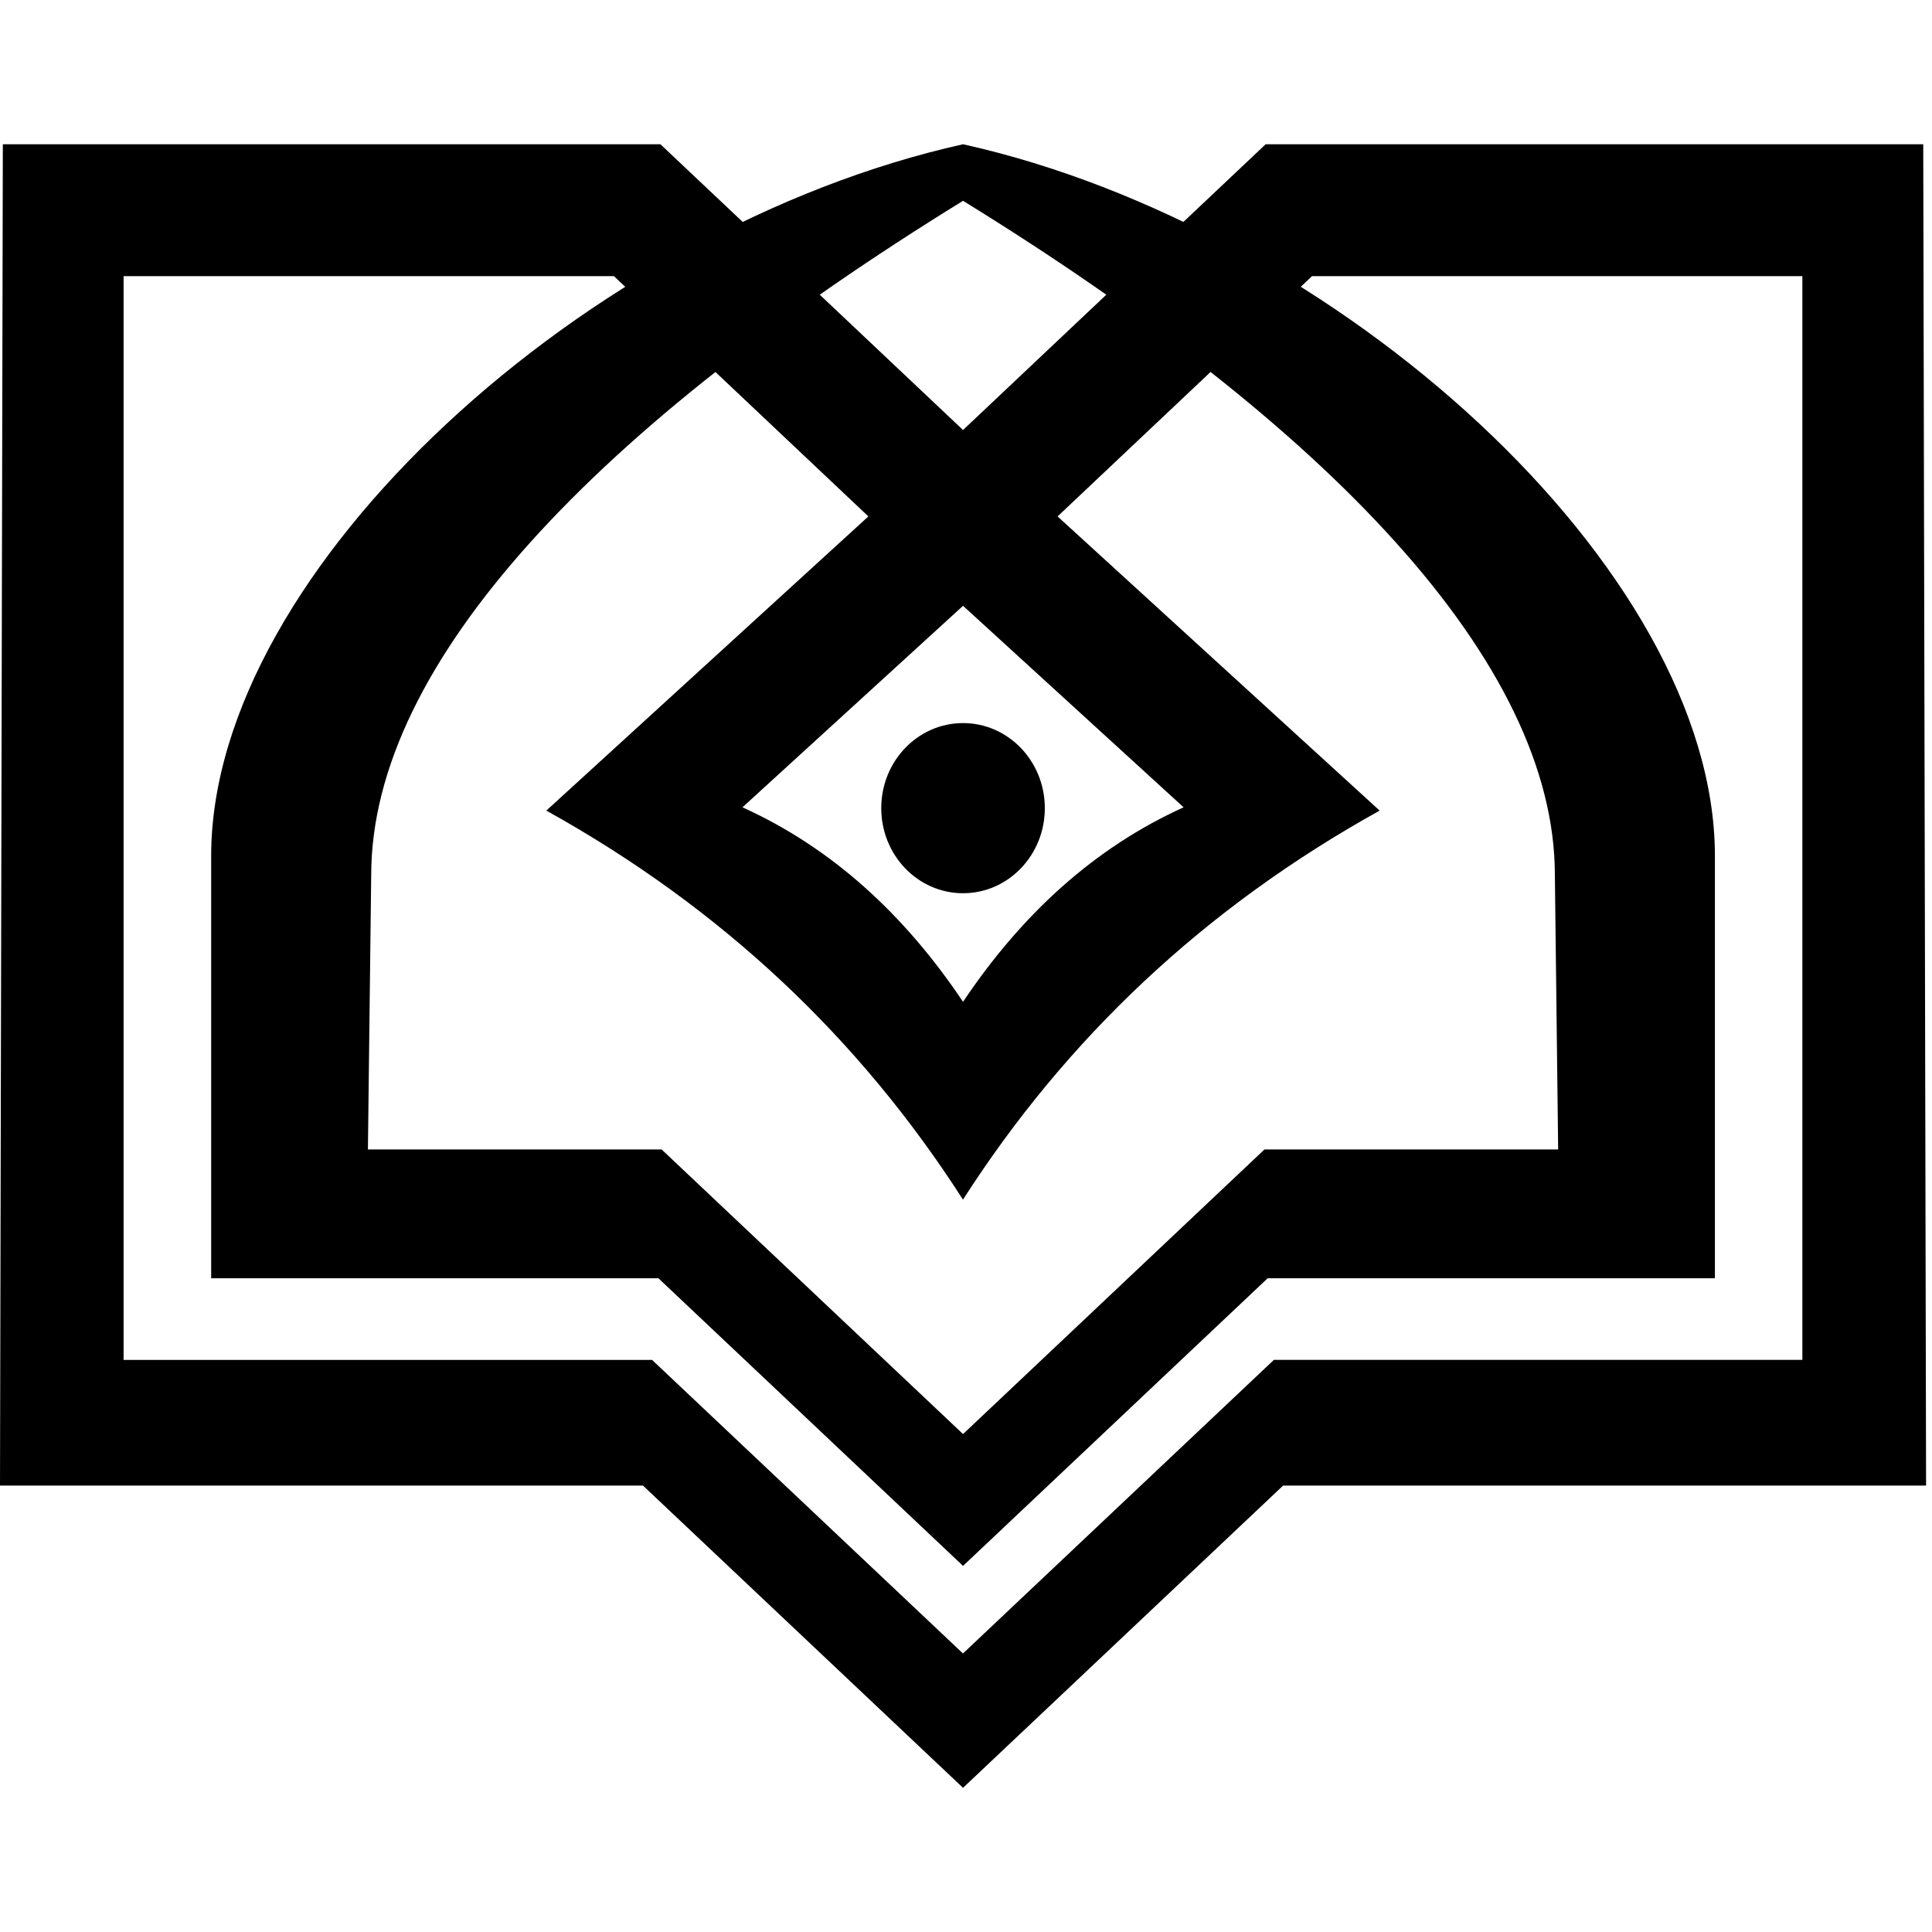
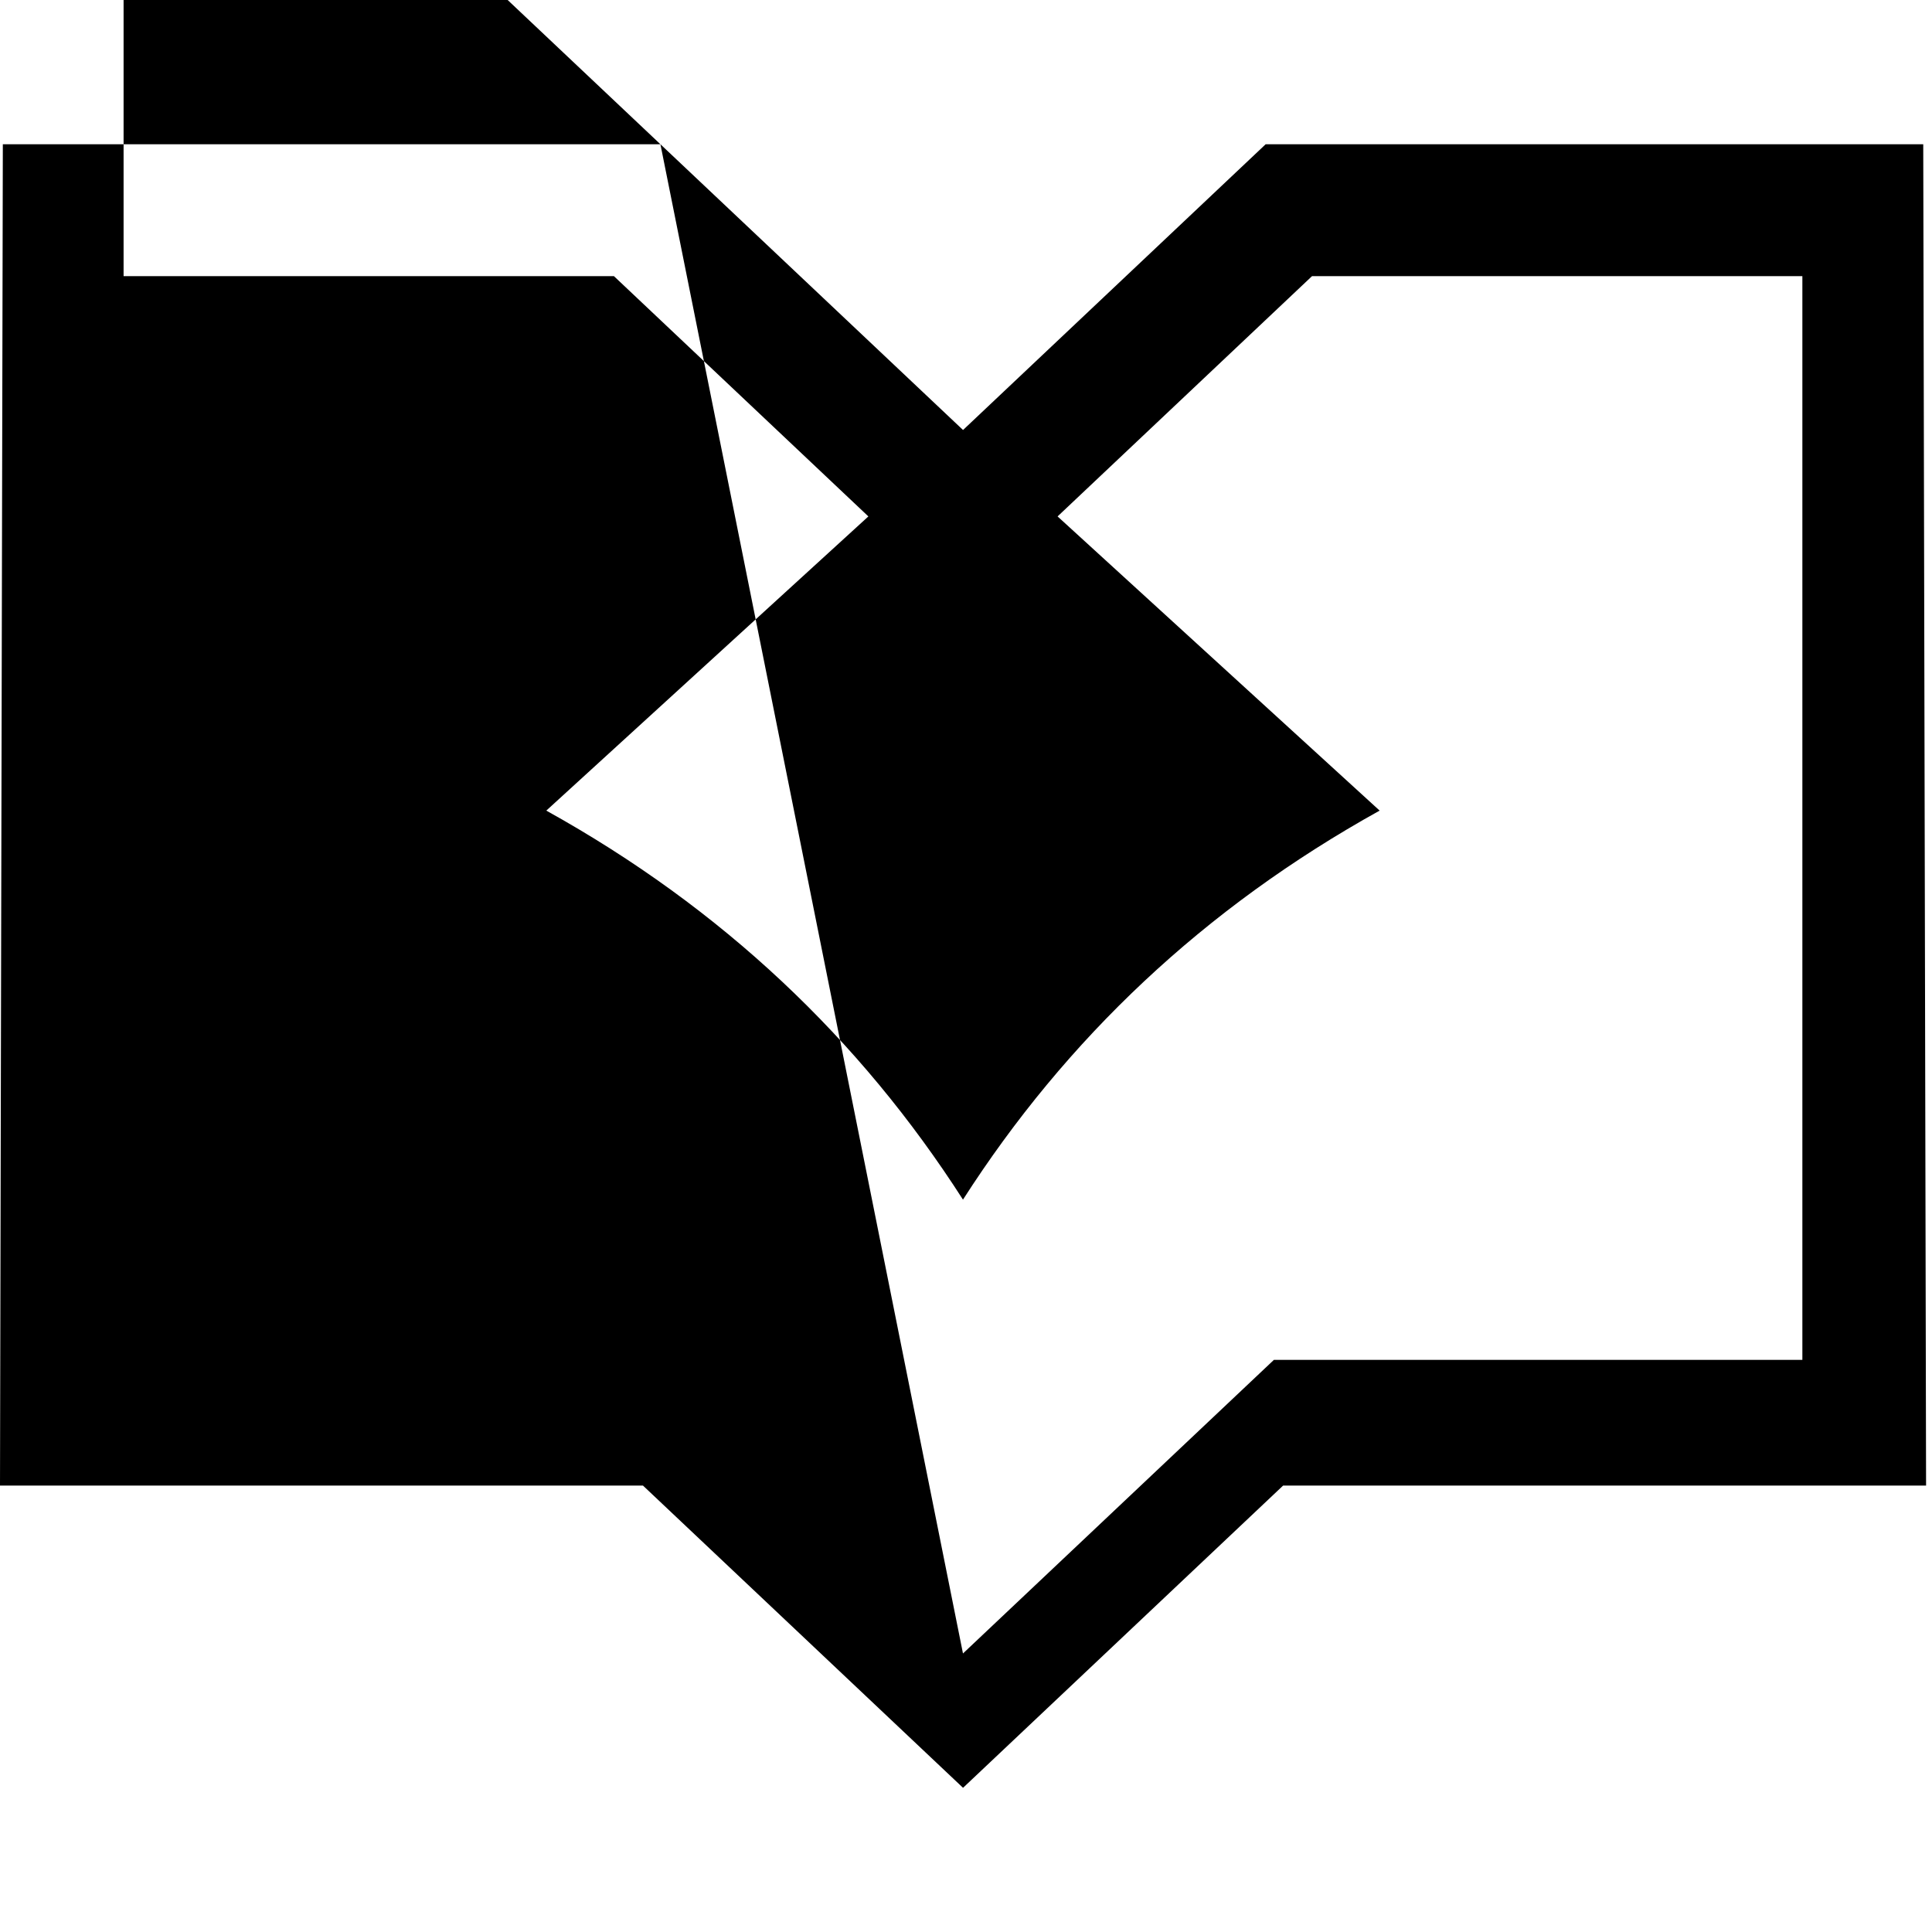
<svg xmlns="http://www.w3.org/2000/svg" id="Layer_2" viewBox="0 0 300 300">
  <defs>
    <style>.cls-1{fill-rule:evenodd;}.cls-1,.cls-2{stroke-width:0px;}.cls-2{fill:none;}</style>
  </defs>
  <g id="Layer_1-2">
-     <path class="cls-1" d="m149.54,112.28c7.01,0,12.7,5.91,12.7,13.21s-5.68,13.21-12.7,13.21-12.7-5.91-12.7-13.21,5.68-13.21,12.7-13.21Z" />
-     <path class="cls-1" d="m102.55,22.4H.44l-.44,208.28h99.84l49.7,46.93,49.7-46.93h99.84l-.44-208.28h-102.11l-46.99,44.37-46.99-44.37h0Zm46.99,234.36l-48.28-45.59H19.19V42.88h76.14s39.51,37.31,39.51,37.31l-50.01,45.68c27.3,15.15,48.69,35.44,64.7,60.41,16.01-24.97,37.4-45.26,64.7-60.41l-50.01-45.68,39.51-37.31h76.14s0,168.28,0,168.28h-82.06l-48.28,45.59h0Zm0-101.2c-9.14-13.63-20.41-23.93-34.25-30.2l34.25-31.29,34.25,31.29c-13.84,6.27-25.11,16.57-34.25,30.2Z" />
-     <path class="cls-1" d="m149.54,22.4c-58.13,12.94-116.75,65.91-116.75,110.51v65.58h69.45l47.3,44.66,47.3-44.66h69.45v-65.58c0-44.59-58.61-97.57-116.74-110.51h0Zm0,200.28l-46.8-44.19h-45.61l.51-42.59c0-33.12,35.26-69.81,91.9-104.72,56.63,34.91,91.9,71.6,91.9,104.72l.51,42.59h-45.61l-46.8,44.19Z" />
-     <rect class="cls-2" width="300" height="300" />
+     <path class="cls-1" d="m102.55,22.4H.44l-.44,208.28h99.84l49.7,46.93,49.7-46.93h99.84l-.44-208.28h-102.11l-46.99,44.37-46.99-44.37h0Zl-48.28-45.59H19.19V42.88h76.14s39.51,37.31,39.51,37.31l-50.01,45.68c27.3,15.15,48.69,35.44,64.7,60.41,16.01-24.97,37.4-45.26,64.7-60.41l-50.01-45.68,39.51-37.31h76.14s0,168.28,0,168.28h-82.06l-48.28,45.59h0Zm0-101.2c-9.14-13.63-20.41-23.93-34.25-30.2l34.25-31.29,34.25,31.29c-13.84,6.27-25.11,16.57-34.25,30.2Z" />
  </g>
</svg>